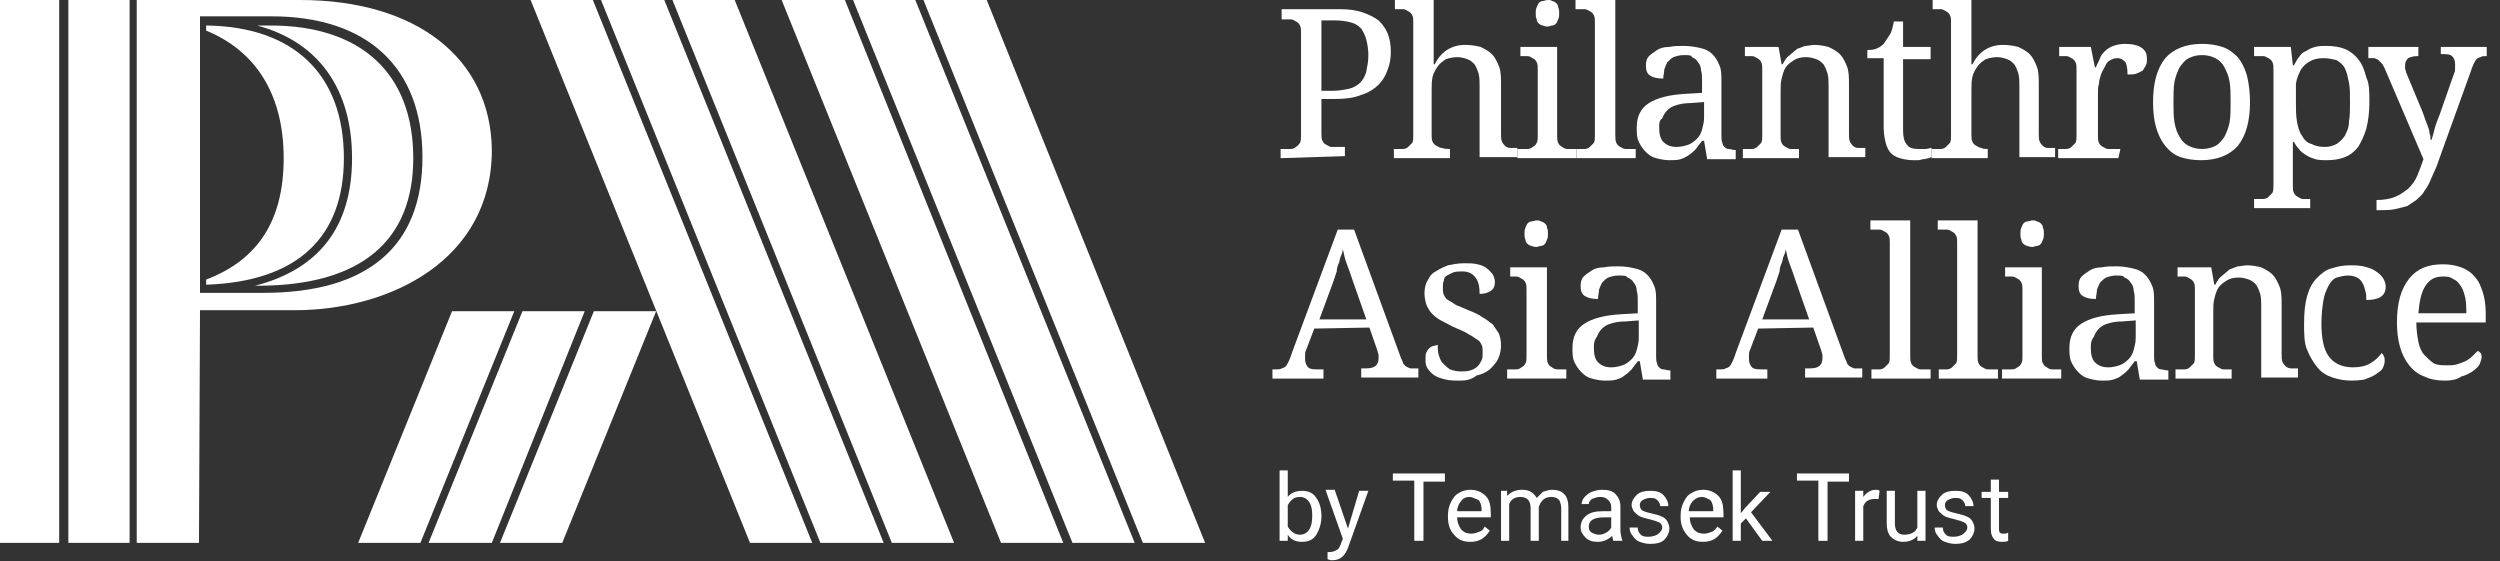
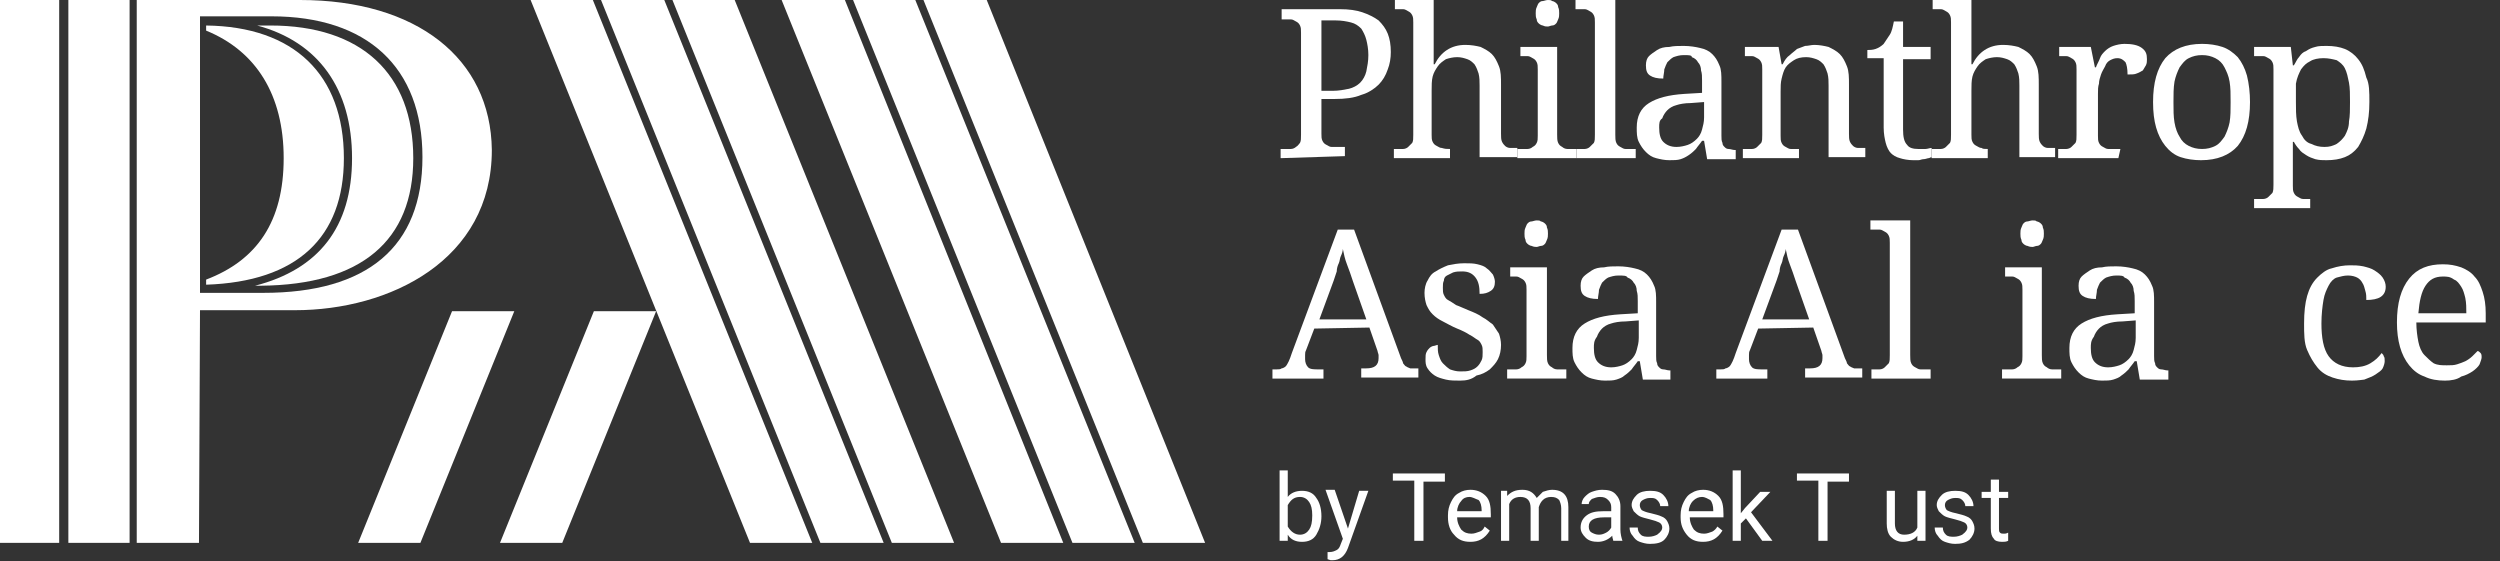
<svg xmlns="http://www.w3.org/2000/svg" id="Layer_1" viewBox="0 0 245 55" width="245" height="55">
  <rect x="0" y="0" width="245" height="55" fill="#333333" stroke="none" />
  <path d="m125.5,15.5v-.9h1c.2,0,.4-.1.5-.2.2-.1.3-.3.4-.4.1-.2.1-.4.1-.8V3.2c0-.3,0-.5-.1-.7s-.2-.3-.4-.4c-.2-.1-.3-.2-.5-.2h-.9V.9h5.7c.9,0,1.6.1,2.2.3.6.2,1.2.5,1.6.8.4.4.7.8.9,1.3s.3,1.1.3,1.8c0,.6-.1,1.2-.3,1.7-.2.6-.5,1.1-.9,1.5-.4.4-1,.8-1.7,1-.7.3-1.6.4-2.6.4h-1.3v3.4c0,.3,0,.5.1.7s.2.3.4.4c.2.1.3.2.5.2h1.3v.9l-6.3.2h0Zm4-6.6h1.1c.6,0,1.1-.1,1.6-.2.4-.1.8-.3,1.1-.6s.5-.7.6-1.1c.1-.5.2-1,.2-1.6s-.1-1.1-.2-1.5c-.1-.4-.3-.8-.5-1.1-.3-.3-.6-.5-1-.6s-.9-.2-1.5-.2h-1.4v6.9h0Z" style="fill:#fff;" />
  <path d="m142.1,14.6v.9h-5.5v-.9h.9c.2,0,.4-.1.5-.2.1-.1.3-.3.4-.4.1-.2.1-.4.1-.8V2.2c0-.3,0-.5-.1-.7s-.2-.3-.4-.4-.3-.2-.5-.2h-.8v-.9h3.8v6.3h.1c.6-1.2,1.6-1.9,3-1.9.6,0,1.1.1,1.5.2.4.2.8.4,1.1.7.3.3.5.7.7,1.2s.2,1.1.2,1.8v4.8c0,.3,0,.6.1.8s.2.3.3.4c.1.1.3.2.5.2h.7v.9h-3.7v-7c0-.4,0-.8-.1-1.2-.1-.3-.2-.6-.4-.9-.2-.2-.4-.4-.7-.5s-.6-.2-1-.2-.8.1-1.1.2c-.3.2-.6.4-.8.7-.2.3-.4.6-.5,1s-.1.9-.1,1.4v4.3c0,.3,0,.5.1.7s.2.3.4.4.3.2.5.2c.3.1.5.1.8.1h0Z" style="fill:#fff;" />
  <path d="m149.1,14.6h.6c.2,0,.4-.1.5-.2.2-.1.3-.2.4-.4.1-.2.1-.4.1-.7v-6.5c0-.3,0-.5-.1-.7s-.2-.3-.4-.4-.3-.2-.5-.2h-.7v-.9h3.6v8.6c0,.3,0,.6.1.8s.2.3.4.4c.1.1.3.2.5.2h.9v.9h-5.8v-.9h.4Zm1.4-13.3c0-.2,0-.4.1-.6.1-.2.1-.3.2-.4.1-.1.2-.2.4-.2C151.3.1,151.5,0,151.7,0S152,0,152.1.1c.1,0,.3.1.4.2.1.1.2.2.2.4.1.2.1.4.1.6s0,.4-.1.6c-.1.2-.1.3-.2.4s-.2.2-.4.2c-.1,0-.3.1-.4.1-.2,0-.3,0-.5-.1-.1,0-.3-.1-.4-.2-.1-.1-.2-.2-.2-.4-.1-.2-.1-.4-.1-.6Z" style="fill:#fff;" />
  <path d="m154.6,14.6h.7c.2,0,.4-.1.5-.2.1-.1.3-.3.4-.4.1-.2.1-.4.1-.8V2.2c0-.3,0-.5-.1-.7s-.2-.3-.4-.4-.3-.2-.5-.2h-.9v-.9h3.9v13.2c0,.3,0,.6.1.8s.2.3.4.4c.2.1.3.2.5.2h1v.9h-5.8v-.9h.1Z" style="fill:#fff;" />
  <path d="m165,5.4c-.4,0-.7.1-1,.2-.2.1-.4.3-.6.5-.1.2-.2.4-.3.7,0,.3-.1.6-.1.9-.6,0-1-.1-1.3-.3-.3-.2-.4-.5-.4-1,0-.4.1-.7.3-.9.2-.2.5-.4.8-.6s.7-.3,1.2-.3c.4-.1.9-.1,1.4-.1.6,0,1.2.1,1.6.2.5.1.9.3,1.2.6.3.3.5.6.7,1.1.2.4.2,1,.2,1.6v5.3c0,.3,0,.5.1.7,0,.2.1.3.2.4.1.1.2.2.4.2s.4.1.6.1h.1v.9h-2.8l-.3-1.8h-.2c-.2.3-.4.5-.6.8-.2.2-.4.4-.7.6s-.5.3-.8.4c-.3.1-.7.1-1.1.1-.5,0-.9-.1-1.3-.2-.4-.1-.7-.3-1-.6s-.5-.6-.7-1-.2-.9-.2-1.4c0-1.1.4-1.9,1.2-2.4.8-.5,1.9-.8,3.5-.9l1.7-.1v-1.2c0-.4,0-.7-.1-1,0-.3-.1-.6-.3-.8-.1-.2-.3-.4-.6-.5,0-.2-.3-.2-.8-.2Zm-2.4,7.1c0,.6.1,1.1.4,1.4.3.3.7.5,1.3.5.4,0,.8-.1,1.1-.2.3-.1.6-.3.9-.6.2-.2.4-.5.5-.9s.2-.7.2-1.2v-1.5l-1.3.1c-.6,0-1.1.1-1.4.2-.4.1-.7.3-.9.5s-.4.5-.5.8c-.3.2-.3.5-.3.9h0Z" style="fill:#fff;" />
  <path d="m176.3,14.6v.9h-5.5v-.9h.9c.2,0,.4-.1.5-.2.1-.1.3-.3.4-.4.1-.2.1-.4.1-.8v-6.4c0-.3,0-.5-.1-.7s-.2-.3-.4-.4-.3-.2-.5-.2h-.7v-.9h3.3l.3,1.7h.1c.2-.4.4-.7.7-.9.2-.2.5-.4.7-.6.3-.1.5-.2.8-.3.3,0,.6-.1.9-.1.5,0,1,.1,1.4.2.4.2.8.4,1.1.7s.5.7.7,1.2c.2.5.2,1.1.2,1.8v4.8c0,.3,0,.6.1.8s.2.3.3.4c.1.1.3.2.5.2h.7v.9h-3.6v-7c0-.4,0-.8-.1-1.2-.1-.3-.2-.6-.4-.9-.2-.2-.4-.4-.7-.5s-.6-.2-1-.2c-.5,0-.9.1-1.2.3-.3.2-.6.4-.8.7-.2.3-.3.7-.4,1.1-.1.4-.1.8-.1,1.3v4.3c0,.3,0,.5.1.7s.2.3.4.4c.2.1.3.2.5.2.3,0,.5,0,.8,0h0Z" style="fill:#fff;" />
  <path d="m188,14.6h.7c.2,0,.4-.1.6-.1v.9c-.1,0-.2.1-.3.1s-.3.1-.5.1-.3.1-.5.1h-.5c-.5,0-1-.1-1.3-.2-.4-.1-.7-.3-.9-.5s-.4-.6-.5-1-.2-.9-.2-1.5v-6.8h-1.6v-.8c.2,0,.5,0,.8-.1s.6-.3.8-.5c.2-.3.4-.6.6-.9s.3-.8.4-1.3h.9v2.5h2.7v1.2h-2.7v6.9c0,.7.1,1.2.4,1.5.2.3.6.4,1.1.4h0Z" style="fill:#fff;" />
  <path d="m194.8,14.6v.9h-5.5v-.9h.9c.2,0,.4-.1.5-.2.1-.1.3-.3.4-.4.1-.2.1-.4.1-.8V2.2c0-.3,0-.5-.1-.7s-.2-.3-.4-.4-.3-.2-.5-.2h-.8v-.9h3.8v6.3h.1c.6-1.2,1.6-1.9,3-1.9.6,0,1.1.1,1.5.2.4.2.8.4,1.1.7.3.3.5.7.7,1.2s.2,1.1.2,1.8v4.8c0,.3,0,.6.1.8s.2.3.3.4c.1.1.3.2.5.2h.7v.9h-3.5v-7c0-.4,0-.8-.1-1.2-.1-.3-.2-.6-.4-.9-.2-.2-.4-.4-.7-.5s-.6-.2-1-.2-.8.1-1.1.2c-.3.2-.6.4-.8.7-.2.3-.4.6-.5,1s-.1.9-.1,1.4v4.3c0,.3,0,.5.1.7s.2.3.4.4c.2.1.3.2.5.2.1.1.3.1.6.1h0Z" style="fill:#fff;" />
  <path d="m207.6,15.5h-5.9v-.9h.8c.2,0,.4-.1.5-.2.1-.1.3-.3.4-.4.1-.2.1-.4.1-.8v-6.4c0-.3,0-.5-.1-.7s-.2-.3-.4-.4-.3-.2-.5-.2h-.7v-.9h3.1l.4,2h.1c.1-.3.3-.6.4-.9.1-.3.3-.5.5-.7s.5-.4.8-.5.7-.2,1.1-.2c.7,0,1.3.1,1.7.4s.5.6.5,1.1c0,.2,0,.4-.1.6s-.2.3-.3.5c-.2.1-.3.2-.6.3-.2.1-.5.1-.9.1,0-.6-.1-1-.2-1.2-.2-.2-.4-.4-.8-.4-.3,0-.5.1-.7.2s-.4.3-.5.6c-.1.2-.3.5-.4.8-.1.3-.2.6-.2.9-.1.3-.1.6-.1,1v4.1c0,.3,0,.5.1.7s.2.3.4.4c.2.1.3.2.5.2h1.2l-.2.9h0Z" style="fill:#fff;" />
  <path d="m220.5,10c0,1.9-.4,3.3-1.2,4.3-.8.9-2,1.4-3.6,1.4-.7,0-1.4-.1-2-.3s-1.1-.6-1.5-1.1-.7-1.1-.9-1.8-.3-1.5-.3-2.5c0-1.9.4-3.3,1.2-4.3.8-.9,2-1.4,3.6-1.4.7,0,1.4.1,2,.3.6.2,1.1.6,1.5,1,.4.5.7,1.1.9,1.8.2.8.3,1.7.3,2.6h0Zm-7.5,0c0,.8,0,1.4.1,2s.3,1.1.5,1.4c.2.4.5.7.9.9s.8.3,1.3.3.9-.1,1.3-.3c.4-.2.6-.5.9-.9.2-.4.4-.9.5-1.4.1-.6.1-1.2.1-2s0-1.4-.1-2c-.1-.6-.3-1-.5-1.4s-.5-.7-.9-.9c-.4-.2-.8-.3-1.3-.3s-.9.1-1.3.3c-.4.2-.6.5-.9.9-.2.4-.4.9-.5,1.4-.1.6-.1,1.3-.1,2h0Z" style="fill:#fff;" />
  <path d="m232.2,10c0,1-.1,1.8-.3,2.6-.2.7-.5,1.3-.8,1.8-.4.5-.8.8-1.3,1s-1.1.3-1.8.3c-.4,0-.7,0-1.1-.1-.3-.1-.6-.2-.9-.4-.3-.2-.5-.3-.7-.6-.2-.2-.4-.5-.5-.7h-.1v4.3c0,.3,0,.5.1.7s.2.3.4.4.3.2.5.2h.7v.9h-5.5v-.9h.9c.2,0,.4-.1.5-.2s.3-.3.4-.4c.1-.2.1-.5.1-.8V6.8c0-.3,0-.5-.1-.7s-.2-.3-.4-.4-.3-.2-.5-.2h-.9v-.9h3.6l.2,1.8h.1c.2-.3.3-.6.5-.8.2-.3.4-.5.7-.6.3-.2.5-.3.9-.4.3-.1.7-.1,1.1-.1.7,0,1.3.1,1.8.3.5.2,1,.6,1.3,1,.4.5.6,1,.8,1.8.3.6.3,1.4.3,2.4h0Zm-4.5-4.3c-.5,0-1,.1-1.3.3-.4.2-.6.4-.9.8-.2.4-.4.8-.5,1.4v1.8c0,.7,0,1.3.1,1.9.1.5.2,1,.5,1.4.2.4.5.7.9.8.4.2.8.3,1.3.3s.8-.1,1.2-.3c.3-.2.6-.5.8-.8.2-.4.4-.8.4-1.4.1-.5.1-1.2.1-1.9s0-1.4-.1-1.9-.2-1-.4-1.4-.5-.6-.8-.8c-.4-.1-.8-.2-1.3-.2h0Z" style="fill:#fff;" />
-   <path d="m243.7,4.6v.9h-.1c-.2,0-.4,0-.5.1-.1,0-.3.1-.4.2-.1.1-.2.3-.3.5s-.2.5-.3.8l-3.1,8.6c-.2.7-.5,1.2-.7,1.7s-.4.9-.7,1.3c-.2.4-.5.6-.8.9-.3.2-.6.4-.9.6-.4.1-.8.2-1.2.3-.5.1-1,.1-1.6.1h-.2v-1c.7,0,1.3-.1,1.8-.3.5-.2.9-.5,1.3-.8.4-.4.7-.8.9-1.3s.4-1,.6-1.6l-3.8-8.9c-.1-.2-.2-.4-.3-.5s-.2-.2-.3-.3-.2-.1-.4-.2h-.6v-1.1h4.9v.9h-.1c-.4,0-.7.1-.9.2-.2.2-.3.4-.3.7v.3c0,.1.1.3.1.4l1.5,3.6c.1.2.2.5.3.8s.2.5.3.8.2.5.2.8c.1.2.1.4.1.6h.1c.1-.3.2-.7.3-1.1.1-.4.3-.9.5-1.4l1.4-4c.1-.2.1-.3.1-.5v-.4c0-.4-.1-.6-.3-.8-.2-.2-.6-.2-1-.2h-.1v-.7h4.5Z" style="fill:#fff;" />
  <path d="m128.8,32.2l-.8,2.1c-.1.2-.1.3-.1.5v.4c0,.3.1.6.3.8s.6.2,1,.2h.5v.9h-5v-.9h.4c.2,0,.4,0,.5-.1.1,0,.3-.1.4-.2.1-.1.2-.3.3-.5.1-.2.2-.5.3-.8l4.5-12.1h1.6l4.6,12.6c.1.2.2.4.2.5.1.1.2.3.3.3.1.1.2.1.4.2h.8v.9h-5.6v-.9h.5c.8,0,1.2-.3,1.2-1v-.3c0-.1-.1-.3-.1-.4l-.8-2.3-5.4.1h0Zm3.8-4.6c-.2-.6-.4-1.2-.6-1.7-.2-.5-.3-1-.4-1.5,0,.2-.1.5-.2.7-.1.2-.1.5-.2.7-.1.2-.2.5-.2.8-.1.3-.2.6-.3.9l-1.4,3.8h4.6l-1.3-3.7h0Z" style="fill:#fff;" />
  <path d="m143.1,37.3c-.5,0-1,0-1.4-.1s-.8-.2-1.1-.4-.5-.4-.7-.7-.2-.6-.2-.9,0-.5.1-.7.2-.3.3-.4c.1-.1.3-.2.4-.2s.3-.1.4-.1c0,.4,0,.7.1,1s.2.6.4.8.4.4.7.6c.3.1.6.2,1,.2s.7,0,1-.1.5-.2.7-.4.3-.4.4-.6c.1-.2.1-.5.1-.8s0-.5-.1-.7-.2-.4-.4-.5-.4-.3-.8-.5c-.3-.2-.7-.4-1.2-.6-.5-.2-1-.5-1.4-.7s-.7-.4-1-.7c-.3-.3-.4-.5-.6-.9-.1-.3-.2-.7-.2-1.2,0-.4.1-.9.3-1.2.2-.4.4-.7.8-.9.3-.2.7-.4,1.2-.6.5-.1,1-.2,1.6-.2.5,0,.9,0,1.3.1.4.1.7.2.9.4.3.2.4.4.6.6.1.2.2.5.2.7,0,.4-.1.7-.4.9-.3.2-.6.3-1.1.3,0-.7-.1-1.2-.4-1.6-.3-.4-.7-.6-1.3-.6-.3,0-.6,0-.9.1-.2.1-.4.2-.6.3-.2.1-.3.3-.3.5-.1.2-.1.4-.1.7s0,.5.1.7.2.4.4.5.5.3.8.5c.3.1.7.3,1.2.5s1,.4,1.4.7c.4.2.7.5,1,.7.2.3.4.6.6.9.1.3.2.7.2,1.1,0,.5-.1,1-.3,1.4s-.5.7-.8,1c-.4.3-.8.5-1.3.6-.5.4-1,.5-1.6.5h0Z" style="fill:#fff;" />
  <path d="m148,36.2h.6c.2,0,.4-.1.5-.2.2-.1.3-.2.4-.4.1-.2.1-.4.1-.7v-6.5c0-.3,0-.5-.1-.7s-.2-.3-.4-.4-.3-.2-.5-.2h-.6v-.9h3.6v8.6c0,.3,0,.6.1.8s.2.3.4.4c.1.1.3.2.5.2h.9v.9h-5.8v-.9h.3Zm1.4-13.3c0-.2,0-.4.1-.6s.1-.3.2-.4c.1-.1.2-.2.4-.2.1,0,.3-.1.5-.1s.3,0,.4.1c.1,0,.3.1.4.2.1.1.2.2.2.4.1.2.1.4.1.6s0,.4-.1.6-.1.3-.2.4c-.1.1-.2.2-.4.2-.1,0-.3.1-.4.1s-.3,0-.5-.1c-.1,0-.3-.1-.4-.2-.1-.1-.2-.2-.2-.4-.1-.2-.1-.4-.1-.6Z" style="fill:#fff;" />
  <path d="m158.6,27c-.4,0-.7.1-1,.2-.2.1-.4.3-.6.5-.1.2-.2.4-.3.7,0,.3-.1.6-.1.9-.6,0-1-.1-1.3-.3-.3-.2-.4-.5-.4-1,0-.4.1-.7.3-.9.2-.2.5-.4.8-.6s.7-.3,1.2-.3c.4-.1.9-.1,1.4-.1.6,0,1.2.1,1.6.2.5.1.9.3,1.2.6.3.3.5.6.7,1.1.2.4.2,1,.2,1.6v5.3c0,.3,0,.5.1.7,0,.2.1.3.2.4.1.1.2.2.4.2s.4.1.6.1h.1v.9h-2.7l-.3-1.8h-.2c-.2.3-.4.5-.6.8-.2.2-.4.4-.7.6-.2.2-.5.3-.8.4-.3.1-.7.1-1.1.1-.5,0-.9-.1-1.3-.2s-.7-.3-1-.6-.5-.6-.7-1-.2-.9-.2-1.4c0-1.1.4-1.9,1.2-2.4.8-.5,1.9-.8,3.5-.9l1.7-.1v-1.2c0-.4,0-.7-.1-1,0-.3-.1-.6-.3-.8-.1-.2-.3-.4-.6-.5-.1-.2-.4-.2-.9-.2h0Zm-2.4,7.1c0,.6.1,1.1.4,1.4.3.3.7.5,1.3.5.4,0,.8-.1,1.1-.2.3-.1.6-.3.9-.6.2-.2.4-.5.5-.9s.2-.7.2-1.2v-1.7l-1.3.1c-.6,0-1.1.1-1.4.2-.4.1-.7.3-.9.5-.2.2-.4.5-.5.8-.3.4-.3.7-.3,1.1h0Z" style="fill:#fff;" />
  <path d="m172.3,32.2l-.8,2.1c-.1.2-.1.3-.1.5v.4c0,.3.1.6.3.8s.6.2,1,.2h.5v.9h-5v-.9h.4c.2,0,.4,0,.5-.1.1,0,.3-.1.4-.2.1-.1.2-.3.3-.5s.2-.5.3-.8l4.5-12.1h1.6l4.6,12.6c.1.2.2.4.2.5.1.1.2.3.3.3.1.1.2.1.4.2h.8v.9h-5.6v-.9h.5c.8,0,1.2-.3,1.2-1v-.3c0-.1-.1-.3-.1-.4l-.8-2.3-5.4.1h0Zm3.7-4.6c-.2-.6-.4-1.2-.6-1.7-.2-.5-.3-1-.4-1.5,0,.2-.1.5-.2.7-.1.2-.1.5-.2.7-.1.2-.2.5-.2.8-.1.3-.2.6-.3.9l-1.4,3.8h4.6l-1.3-3.7h0Z" style="fill:#fff;" />
  <path d="m183.5,36.2h.7c.2,0,.4-.1.5-.2.1-.1.3-.3.4-.4.1-.2.1-.4.1-.8v-11c0-.3,0-.5-.1-.7s-.2-.3-.4-.4-.3-.2-.5-.2h-.9v-.9h3.9v13.2c0,.3,0,.6.1.8s.2.3.4.4c.2.1.3.2.5.2h1v.9h-5.8v-.9h.1Z" style="fill:#fff;" />
-   <path d="m190.1,36.2h.7c.2,0,.4-.1.5-.2.1-.1.3-.3.4-.4.1-.2.1-.4.1-.8v-11c0-.3,0-.5-.1-.7s-.2-.3-.4-.4-.3-.2-.5-.2h-.9v-.9h3.9v13.2c0,.3,0,.6.1.8s.2.3.4.4c.2.1.3.2.5.2h1v.9h-5.8v-.9h.1Z" style="fill:#fff;" />
  <path d="m196.6,36.2h.6c.2,0,.4-.1.5-.2.2-.1.3-.2.4-.4.1-.2.1-.4.1-.7v-6.5c0-.3,0-.5-.1-.7s-.2-.3-.4-.4-.3-.2-.5-.2h-.7v-.9h3.6v8.6c0,.3,0,.6.1.8s.2.3.4.4c.1.1.3.2.5.2h.9v.9h-5.8v-.9h.4Zm1.4-13.3c0-.2,0-.4.1-.6s.1-.3.2-.4.2-.2.4-.2c.1,0,.3-.1.5-.1s.3,0,.4.1c.1,0,.3.1.4.2.1.1.2.2.2.4.1.2.1.4.1.6s0,.4-.1.6-.1.3-.2.4c-.1.1-.2.2-.4.2-.1,0-.3.1-.4.1s-.3,0-.5-.1c-.1,0-.3-.1-.4-.2-.1-.1-.2-.2-.2-.4-.1-.2-.1-.4-.1-.6Z" style="fill:#fff;" />
  <path d="m207.4,27c-.4,0-.7.1-1,.2-.2.1-.4.3-.6.5-.1.2-.2.4-.3.7,0,.3-.1.6-.1.9-.6,0-1-.1-1.3-.3-.3-.2-.4-.5-.4-1,0-.4.1-.7.3-.9.2-.2.5-.4.8-.6s.7-.3,1.2-.3c.4-.1.9-.1,1.4-.1.6,0,1.2.1,1.6.2.5.1.9.3,1.2.6.3.3.5.6.7,1.1.2.4.2,1,.2,1.6v5.3c0,.3,0,.5.1.7,0,.2.1.3.2.4.1.1.2.2.4.2s.4.1.6.1h.1v.9h-2.8l-.3-1.8h-.2c-.2.3-.4.5-.6.8-.2.2-.4.4-.7.6-.2.2-.5.3-.8.4-.3.1-.7.1-1.1.1-.5,0-.9-.1-1.3-.2s-.7-.3-1-.6-.5-.6-.7-1-.2-.9-.2-1.4c0-1.1.4-1.9,1.2-2.4.8-.5,1.9-.8,3.5-.9l1.7-.1v-1.2c0-.4,0-.7-.1-1,0-.3-.1-.6-.3-.8-.1-.2-.3-.4-.6-.5-.1-.2-.4-.2-.8-.2h0Zm-2.5,7.1c0,.6.1,1.1.4,1.4.3.3.7.5,1.3.5.4,0,.8-.1,1.1-.2.3-.1.6-.3.9-.6.2-.2.4-.5.5-.9s.2-.7.2-1.2v-1.7l-1.3.1c-.6,0-1.1.1-1.4.2-.4.1-.7.3-.9.5-.2.2-.4.5-.5.8-.3.4-.3.7-.3,1.1h0Z" style="fill:#fff;" />
-   <path d="m218.7,36.2v.9h-5.5v-.9h.9c.2,0,.4-.1.5-.2.1-.1.3-.3.4-.4.1-.2.1-.4.1-.8v-6.4c0-.3,0-.5-.1-.7s-.2-.3-.4-.4-.3-.2-.5-.2h-.7v-.9h3.3l.3,1.7h.1c.2-.4.4-.7.7-.9.2-.2.5-.4.7-.6.3-.1.5-.2.8-.3.3,0,.6-.1.9-.1.5,0,1,.1,1.4.2.4.2.8.4,1.1.7.3.3.5.7.7,1.2s.2,1.1.2,1.8v4.8c0,.3,0,.6.1.8s.2.3.3.4c.1.1.3.2.5.2h.7v.9h-3.6v-7c0-.4,0-.8-.1-1.2-.1-.3-.2-.6-.4-.9-.2-.2-.4-.4-.7-.5s-.6-.2-1-.2c-.5,0-.9.1-1.2.3s-.6.4-.8.7c-.2.3-.3.7-.4,1.1-.1.4-.1.8-.1,1.3v4.3c0,.3,0,.5.1.7s.2.3.4.4c.2.1.3.2.5.2.3,0,.6,0,.8,0h0Z" style="fill:#fff;" />
  <path d="m230.5,37.3c-.7,0-1.3-.1-1.9-.3-.6-.2-1.1-.5-1.5-1s-.7-1-1-1.7-.3-1.6-.3-2.6c0-1.1.1-2,.3-2.7s.5-1.3,1-1.8c.4-.4.9-.8,1.4-.9.6-.2,1.2-.3,1.8-.3.4,0,.8,0,1.3.1.4.1.8.2,1.1.4.3.2.6.4.8.7.2.3.3.6.3.9,0,.5-.2.8-.5,1s-.8.3-1.4.3c0-.3,0-.6-.1-.9s-.1-.5-.3-.8c-.1-.2-.3-.4-.5-.5s-.5-.2-.9-.2-.7.1-1.1.2c-.3.1-.6.4-.8.8s-.4.8-.5,1.4-.2,1.4-.2,2.3c0,1.4.2,2.5.7,3.2s1.3,1.1,2.4,1.1c.6,0,1.2-.1,1.7-.4.5-.3.8-.6,1.1-1,.1.1.2.2.2.3.1.1.1.3.1.5s-.1.5-.2.7c-.1.2-.4.4-.7.6s-.6.3-1.1.5c-.1,0-.6.1-1.2.1h0Z" style="fill:#fff;" />
  <path d="m239.6,37.3c-.7,0-1.4-.1-2-.4-.6-.2-1.1-.6-1.5-1.1s-.7-1.1-.9-1.8-.3-1.5-.3-2.4c0-1.9.4-3.3,1.2-4.3.8-1,1.9-1.4,3.3-1.4.7,0,1.2.1,1.8.3.5.2,1,.5,1.3.9.4.4.6.9.8,1.5s.3,1.3.3,2.1v.9h-6.8c0,.7.1,1.4.2,1.9.1.5.3,1,.6,1.3s.6.6.9.8c.4.2.8.2,1.3.2.4,0,.7,0,1-.1s.6-.2.8-.3.5-.3.7-.5.3-.3.5-.5c.1,0,.2.1.3.2.1.1.1.3.1.4,0,.2-.1.4-.2.7-.1.2-.4.5-.7.7s-.7.4-1.1.5c-.4.3-1,.4-1.6.4h0Zm-.2-10.2c-.8,0-1.3.3-1.7.9s-.6,1.5-.7,2.7h4.7c0-.5,0-1-.1-1.5-.1-.4-.2-.8-.4-1.1-.2-.3-.4-.6-.7-.7-.4-.3-.7-.3-1.1-.3h0Z" style="fill:#fff;" />
  <path d="m19.6,30.4h9.3c9.3,0,19.3-4.9,19.3-15.7-.1-9-7.4-14.7-18.8-14.7H13.4v53.2h6.1l.1-22.8h0Zm0-28.8h7c9.4,0,14.8,5,14.8,13.8s-5.4,13.3-15.6,13.3h-6.2V1.6h0Z" style="fill:#fff;" />
  <path d="m40.5,15.5c0-8.3-5.1-13-14-13h-1.3c6,1.6,9.3,6.2,9.3,13s-3.3,10.9-9.5,12.5h.6c9.8-.1,14.9-4.4,14.9-12.5Z" style="fill:#fff;" />
  <path d="m33.7,15.5c0-8.2-4.9-12.9-13.5-13v.5c4.9,2,7.6,6.3,7.6,12.5s-2.6,10-7.6,11.9v.5c8.9-.3,13.5-4.6,13.5-12.4h0Z" style="fill:#fff;" />
  <rect x="-.2" width="6" height="53.2" style="fill:#fff;" />
  <polygon points="12.7 53.2 12.7 0 6.7 0 6.7 30.7 6.7 30.7 6.7 53.2 12.7 53.2" style="fill:#fff;" />
  <polygon points="105.1 53.2 111.2 53.2 89.7 0 83.6 0 105.1 53.2" style="fill:#fff;" />
  <polygon points="112 53.2 118.1 53.2 96.7 0 90.5 0 112 53.2" style="fill:#fff;" />
  <polygon points="104.2 53.2 82.8 0 76.6 0 98.1 53.2 104.2 53.2" style="fill:#fff;" />
  <polygon points="80.4 53.2 86.6 53.2 65.1 0 58.9 0 80.4 53.2" style="fill:#fff;" />
  <polygon points="87.4 53.2 93.5 53.2 72 0 65.9 0 87.4 53.2" style="fill:#fff;" />
  <polygon points="79.6 53.2 58.1 0 52 0 73.5 53.2 79.6 53.2" style="fill:#fff;" />
-   <polygon points="48.2 53.2 57.3 30.5 51.2 30.5 42 53.2 48.2 53.2" style="fill:#fff;" />
  <polygon points="55.1 53.2 64.3 30.5 58.2 30.5 49 53.2 55.1 53.2" style="fill:#fff;" />
  <polygon points="41.2 53.2 50.4 30.5 44.3 30.5 35.1 53.2 41.2 53.2" style="fill:#fff;" />
  <path d="m129.5,50.6c0,.7-.2,1.3-.5,1.8s-.8.7-1.4.7-1.1-.2-1.4-.7v.6h-.8v-6.9h.8v2.6c.3-.4.8-.6,1.4-.6s1.1.2,1.4.7c.3.4.5,1,.5,1.8h0Zm-.9-.1c0-.6-.1-1-.3-1.3s-.5-.5-.9-.5c-.6,0-.9.3-1.2.8v2.1c.3.5.7.8,1.2.8.4,0,.7-.2.9-.5s.3-.7.3-1.4h0Z" style="fill:#fff;" />
  <path d="m132.1,51.8l1.1-3.7h.9l-2,5.6c-.3.8-.8,1.2-1.5,1.2h-.2l-.3-.1v-.7h.2c.3,0,.5-.1.7-.2.2-.1.3-.3.4-.6l.2-.5-1.7-4.8h.9l1.3,3.8h0Z" style="fill:#fff;" />
  <path d="m141.6,47.2h-2.1v5.8h-.9v-5.9h-2.1v-.7h5.1v.8Z" style="fill:#fff;" />
  <path d="m144.1,53.1c-.7,0-1.2-.2-1.6-.7-.4-.4-.6-1-.6-1.7v-.2c0-.5.1-.9.3-1.3.2-.4.4-.7.8-.9.3-.2.7-.3,1.1-.3.6,0,1.1.2,1.5.6s.5,1,.5,1.8v.3h-3.3c0,.5.2.9.4,1.2.3.3.6.4,1,.4.3,0,.5-.1.8-.2s.4-.3.5-.5l.5.4c-.5.8-1.1,1.1-1.9,1.1h0Zm-.1-4.4c-.3,0-.6.1-.8.4-.2.2-.4.6-.4,1h2.4v-.1c0-.4-.1-.8-.3-1-.3-.1-.6-.3-.9-.3h0Z" style="fill:#fff;" />
  <path d="m147.7,48.1v.5c.4-.4.8-.6,1.5-.6s1.1.3,1.4.8c.2-.2.4-.4.6-.6.3-.1.6-.2.9-.2,1.1,0,1.6.6,1.6,1.7v3.3h-.7v-3.2c0-.3-.1-.6-.2-.8-.2-.2-.4-.3-.8-.3-.3,0-.6.1-.8.3s-.3.4-.4.7v3.3h-.8v-3.2c0-.7-.3-1.1-1-1.1-.5,0-.9.2-1.1.7v3.6h-.8v-4.9h.6Z" style="fill:#fff;" />
  <path d="m158.1,53c0-.1-.1-.3-.1-.5-.4.4-.9.6-1.4.6s-.9-.1-1.2-.4c-.3-.3-.5-.6-.5-1,0-.5.2-.9.6-1.2.4-.3.9-.4,1.6-.4h.8v-.4c0-.3-.1-.5-.3-.7s-.4-.3-.8-.3c-.3,0-.5.1-.8.2-.2.2-.3.3-.3.5h-.7c0-.2.1-.5.3-.7s.4-.4.7-.5.6-.2,1-.2c.6,0,1,.1,1.3.4.3.3.5.7.5,1.2v2.3c0,.4.1.8.2,1.1h0s-.9,0-.9,0h0Zm-1.4-.6c.3,0,.5-.1.7-.2.2-.1.4-.3.5-.5v-1h-.7c-1,0-1.5.3-1.5.9,0,.3.1.5.3.6s.4.2.7.2h0Z" style="fill:#fff;" />
  <path d="m162.9,51.7c0-.2-.1-.4-.3-.5s-.5-.2-.9-.3-.8-.2-1-.3-.4-.3-.6-.5c-.1-.2-.2-.4-.2-.6,0-.4.2-.7.5-1s.8-.4,1.3-.4c.6,0,1,.1,1.3.4.3.3.5.7.5,1.1h-.8c0-.2-.1-.4-.3-.6-.2-.2-.4-.2-.7-.2s-.5.1-.7.2c-.2.1-.3.3-.3.5s.1.4.2.5c.2.1.4.2.9.3.4.1.8.2,1,.3.3.1.5.3.6.5s.2.4.2.7c0,.4-.2.8-.5,1.1s-.8.4-1.4.4c-.4,0-.7-.1-1-.2-.3-.1-.5-.3-.7-.6-.2-.2-.3-.5-.3-.8h.8c0,.3.1.5.3.7s.5.2.8.2.6-.1.8-.2c.4-.3.5-.5.5-.7h0Z" style="fill:#fff;" />
  <path d="m166.9,53.1c-.7,0-1.2-.2-1.6-.7s-.6-1-.6-1.7v-.2c0-.5.1-.9.3-1.3.2-.4.4-.7.8-.9.3-.2.7-.3,1.1-.3.6,0,1.1.2,1.5.6.4.4.5,1,.5,1.8v.3h-3.3c0,.5.2.9.4,1.2.3.3.6.4,1,.4.3,0,.5-.1.8-.2.2-.1.4-.3.5-.5l.5.4c-.5.8-1.1,1.1-1.9,1.1h0Zm-.1-4.4c-.3,0-.6.1-.9.4-.2.2-.4.6-.4,1h2.4v-.1c0-.4-.1-.8-.3-1-.2-.1-.5-.3-.8-.3h0Z" style="fill:#fff;" />
  <path d="m171.1,50.8l-.5.5v1.7h-.8v-6.9h.8v4.2l.4-.5,1.5-1.6h1l-1.9,2,2.1,2.8h-1l-1.6-2.2h0Z" style="fill:#fff;" />
  <path d="m181.2,47.2h-2.1v5.8h-.9v-5.9h-2.1v-.7h5.1v.8Z" style="fill:#fff;" />
-   <path d="m184.1,48.9h-.4c-.5,0-.9.2-1.1.7v3.4h-.8v-4.9h.8v.6c.3-.4.7-.7,1.2-.7.2,0,.3,0,.4.1l-.1.8h0Z" style="fill:#fff;" />
  <path d="m187.9,52.5c-.3.4-.8.6-1.4.6-.5,0-.9-.2-1.2-.5s-.4-.8-.4-1.3v-3.2h.8v3.2c0,.7.3,1.1.9,1.1s1.1-.2,1.3-.7v-3.6h.8v4.9h-.8v-.5h0Z" style="fill:#fff;" />
  <path d="m192.8,51.7c0-.2-.1-.4-.3-.5s-.5-.2-.9-.3-.8-.2-1-.3-.4-.3-.6-.5c-.1-.2-.2-.4-.2-.6,0-.4.2-.7.5-1s.8-.4,1.3-.4c.6,0,1,.1,1.3.4.3.3.5.7.5,1.1h-.8c0-.2-.1-.4-.3-.6-.2-.2-.4-.2-.7-.2s-.5.1-.7.2c-.2.1-.3.3-.3.5s.1.4.2.5c.2.1.4.2.9.3.4.1.8.2,1,.3.3.1.5.3.6.5s.2.4.2.7c0,.4-.2.8-.5,1.1-.4.3-.8.4-1.4.4-.4,0-.7-.1-1-.2-.3-.1-.5-.3-.7-.6-.2-.2-.3-.5-.3-.8h.8c0,.3.1.5.3.7s.5.2.8.2.6-.1.8-.2c.4-.3.5-.5.5-.7h0Z" style="fill:#fff;" />
  <path d="m195.9,47v1.2h.9v.6h-.9v3c0,.2,0,.3.1.4.1.1.2.1.4.1.1,0,.2,0,.4-.1v.8c-.2.1-.4.1-.6.1-.4,0-.7-.1-.8-.3-.2-.2-.3-.5-.3-1v-3h-.9v-.6h.9v-1.2h.8Z" style="fill:#fff;" />
</svg>